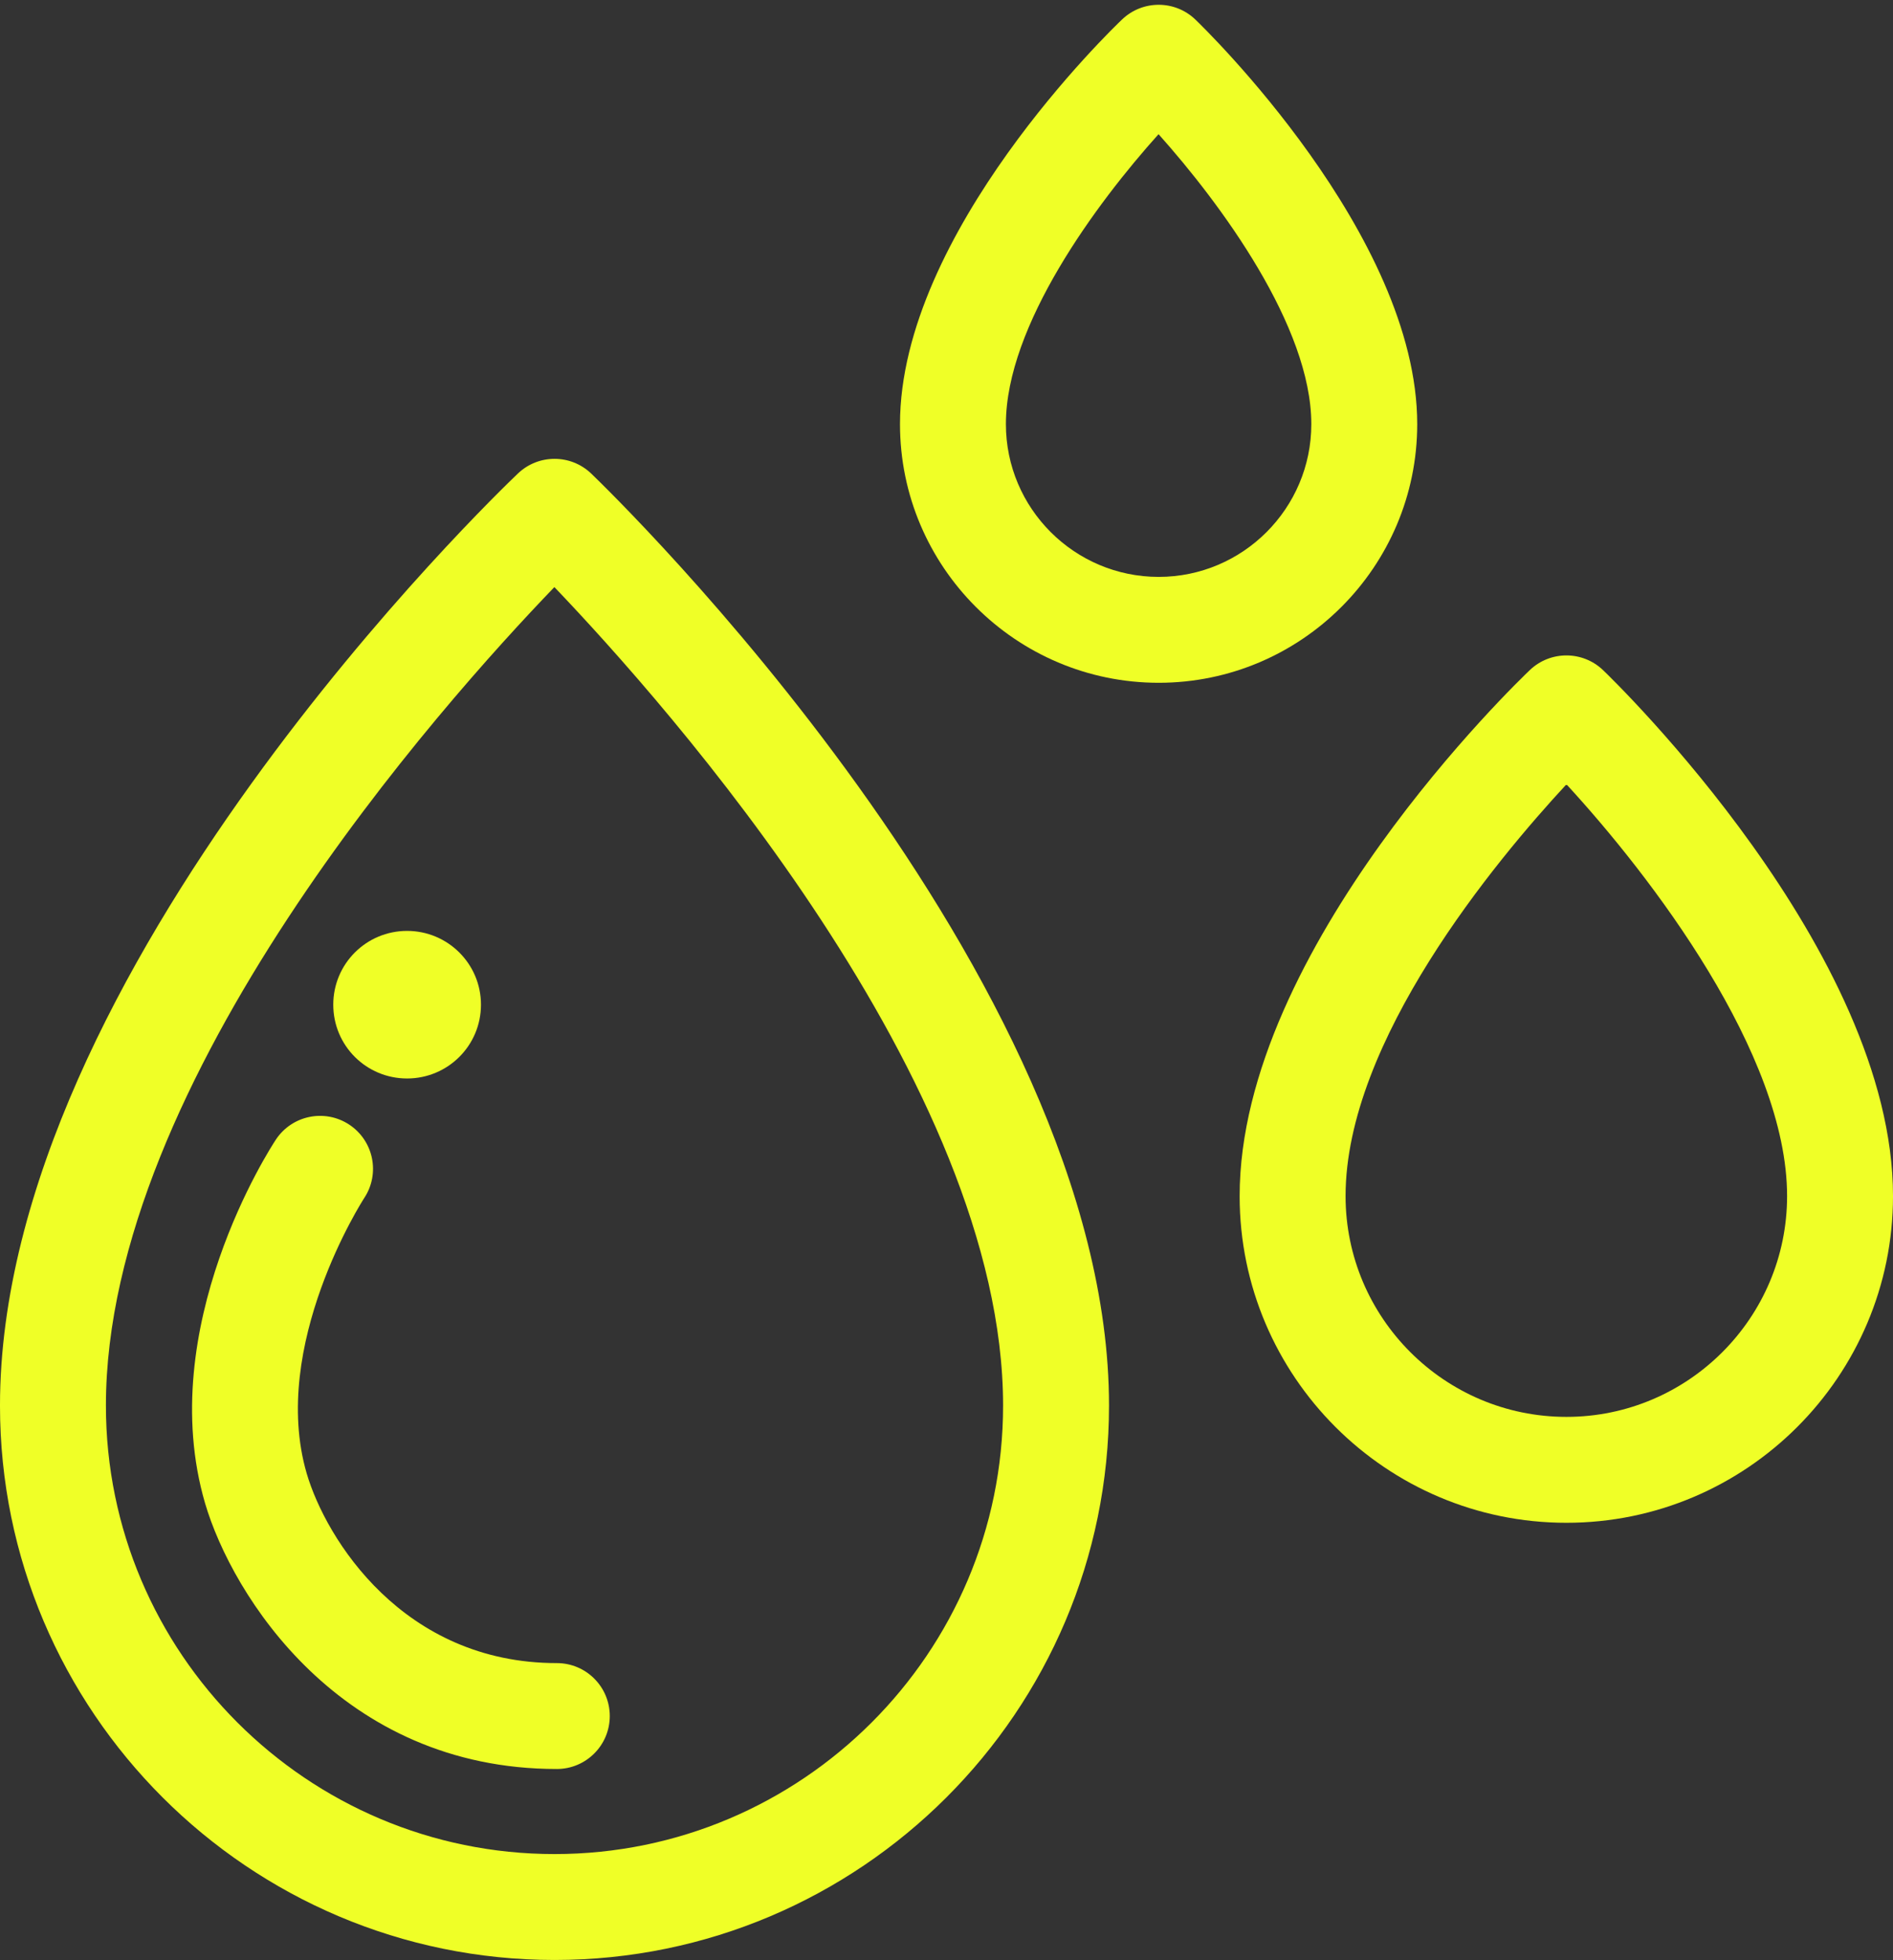
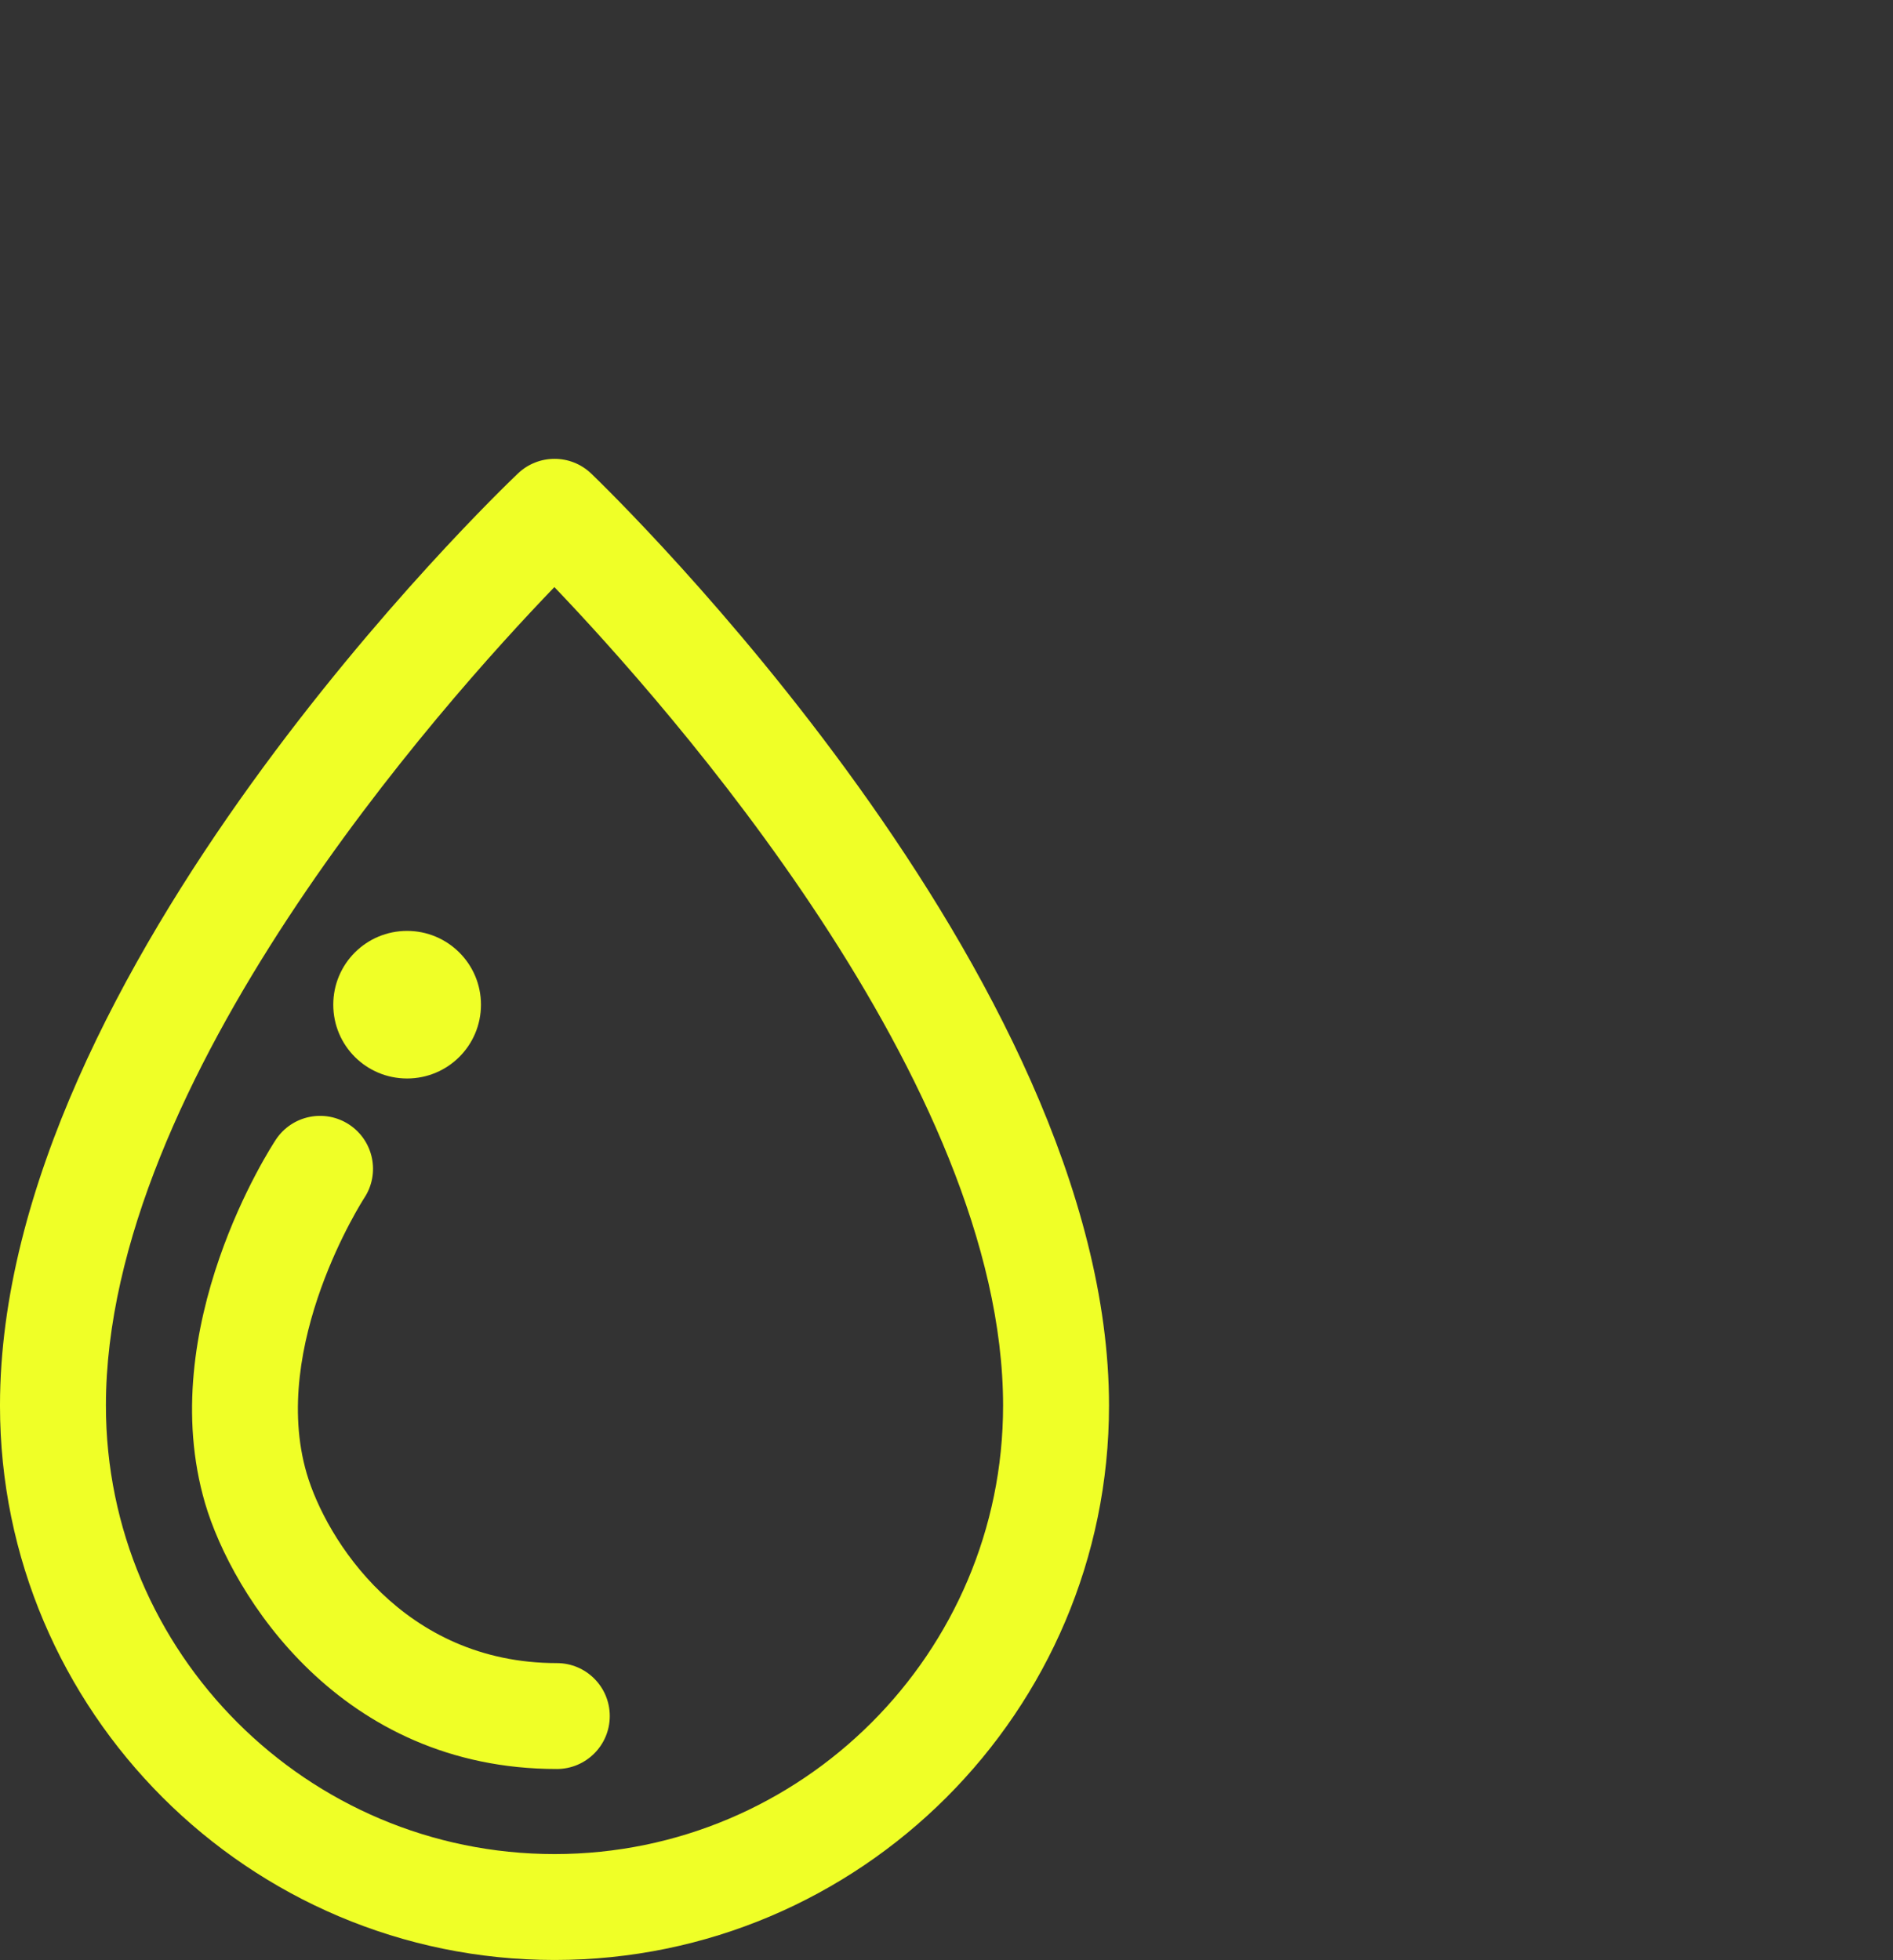
<svg xmlns="http://www.w3.org/2000/svg" fill="#000000" height="391.3" preserveAspectRatio="xMidYMid meet" version="1" viewBox="67.1 59.9 377.8 391.3" width="377.8" zoomAndPan="magnify">
  <rect x="67.1" y="59.9" width="377.8" height="391.3" fill="#333333" stroke="none" />
  <g fill="#efff27" id="change1_1">
    <path d="M 177.773 430.004 C 128.402 430.004 88.238 389.848 88.238 340.484 C 88.238 275.547 155.18 200.527 177.742 177.094 C 200.285 200.68 267.293 276.203 267.293 340.484 C 267.293 389.848 227.137 430.004 177.773 430.004 Z M 185.098 154.438 C 181.02 150.523 174.586 150.512 170.488 154.398 C 166.27 158.414 67.098 253.691 67.098 340.484 C 67.098 401.504 116.746 451.145 177.773 451.145 C 238.789 451.145 288.434 401.504 288.434 340.484 C 288.434 254.684 189.316 158.492 185.098 154.438" fill="inherit" />
-     <path d="M 298.348 175.059 C 281.535 175.059 267.855 161.379 267.855 144.566 C 267.855 124.867 285.938 100.469 298.32 86.684 C 310.711 100.551 328.809 125.039 328.809 144.566 C 328.809 161.379 315.141 175.059 298.348 175.059 Z M 349.945 144.566 C 349.945 106.766 307.477 65.539 305.668 63.801 C 301.594 59.891 295.164 59.871 291.066 63.762 C 289.254 65.48 246.719 106.324 246.719 144.566 C 246.719 173.035 269.879 196.195 298.348 196.195 C 326.801 196.195 349.945 173.035 349.945 144.566" fill="inherit" />
-     <path d="M 379.723 342.734 C 355.414 342.734 335.645 322.961 335.645 298.656 C 335.645 267.723 365.559 231.762 379.727 216.465 C 396.508 234.68 423.762 270.246 423.762 298.656 C 423.762 322.961 404.004 342.734 379.723 342.734 Z M 387.043 193.68 C 382.969 189.77 376.539 189.75 372.441 193.641 C 370.074 195.887 314.504 249.242 314.504 298.656 C 314.504 334.617 343.758 363.875 379.723 363.875 C 415.66 363.875 444.902 334.617 444.902 298.656 C 444.902 249.816 389.406 195.949 387.043 193.68" fill="inherit" />
    <path d="M 128.312 354.035 C 120.844 328.465 139.559 299.406 139.805 299.027 C 143.008 294.16 141.668 287.617 136.805 284.398 C 131.941 281.184 125.379 282.516 122.156 287.387 C 121.156 288.898 97.766 324.855 108.027 359.977 C 113.418 378.324 135.027 413.023 178.227 413.023 C 184.062 413.023 188.797 408.289 188.797 402.453 C 188.797 396.613 184.062 391.883 178.227 391.883 C 147.543 391.883 132.156 367.113 128.312 354.035" fill="inherit" />
    <path d="M 148.344 275.184 C 156.469 275.184 163.09 268.629 163.09 260.453 C 163.09 252.293 156.469 245.723 148.344 245.723 C 140.199 245.723 133.613 252.293 133.613 260.453 C 133.613 268.629 140.199 275.184 148.344 275.184" fill="inherit" />
  </g>
</svg>